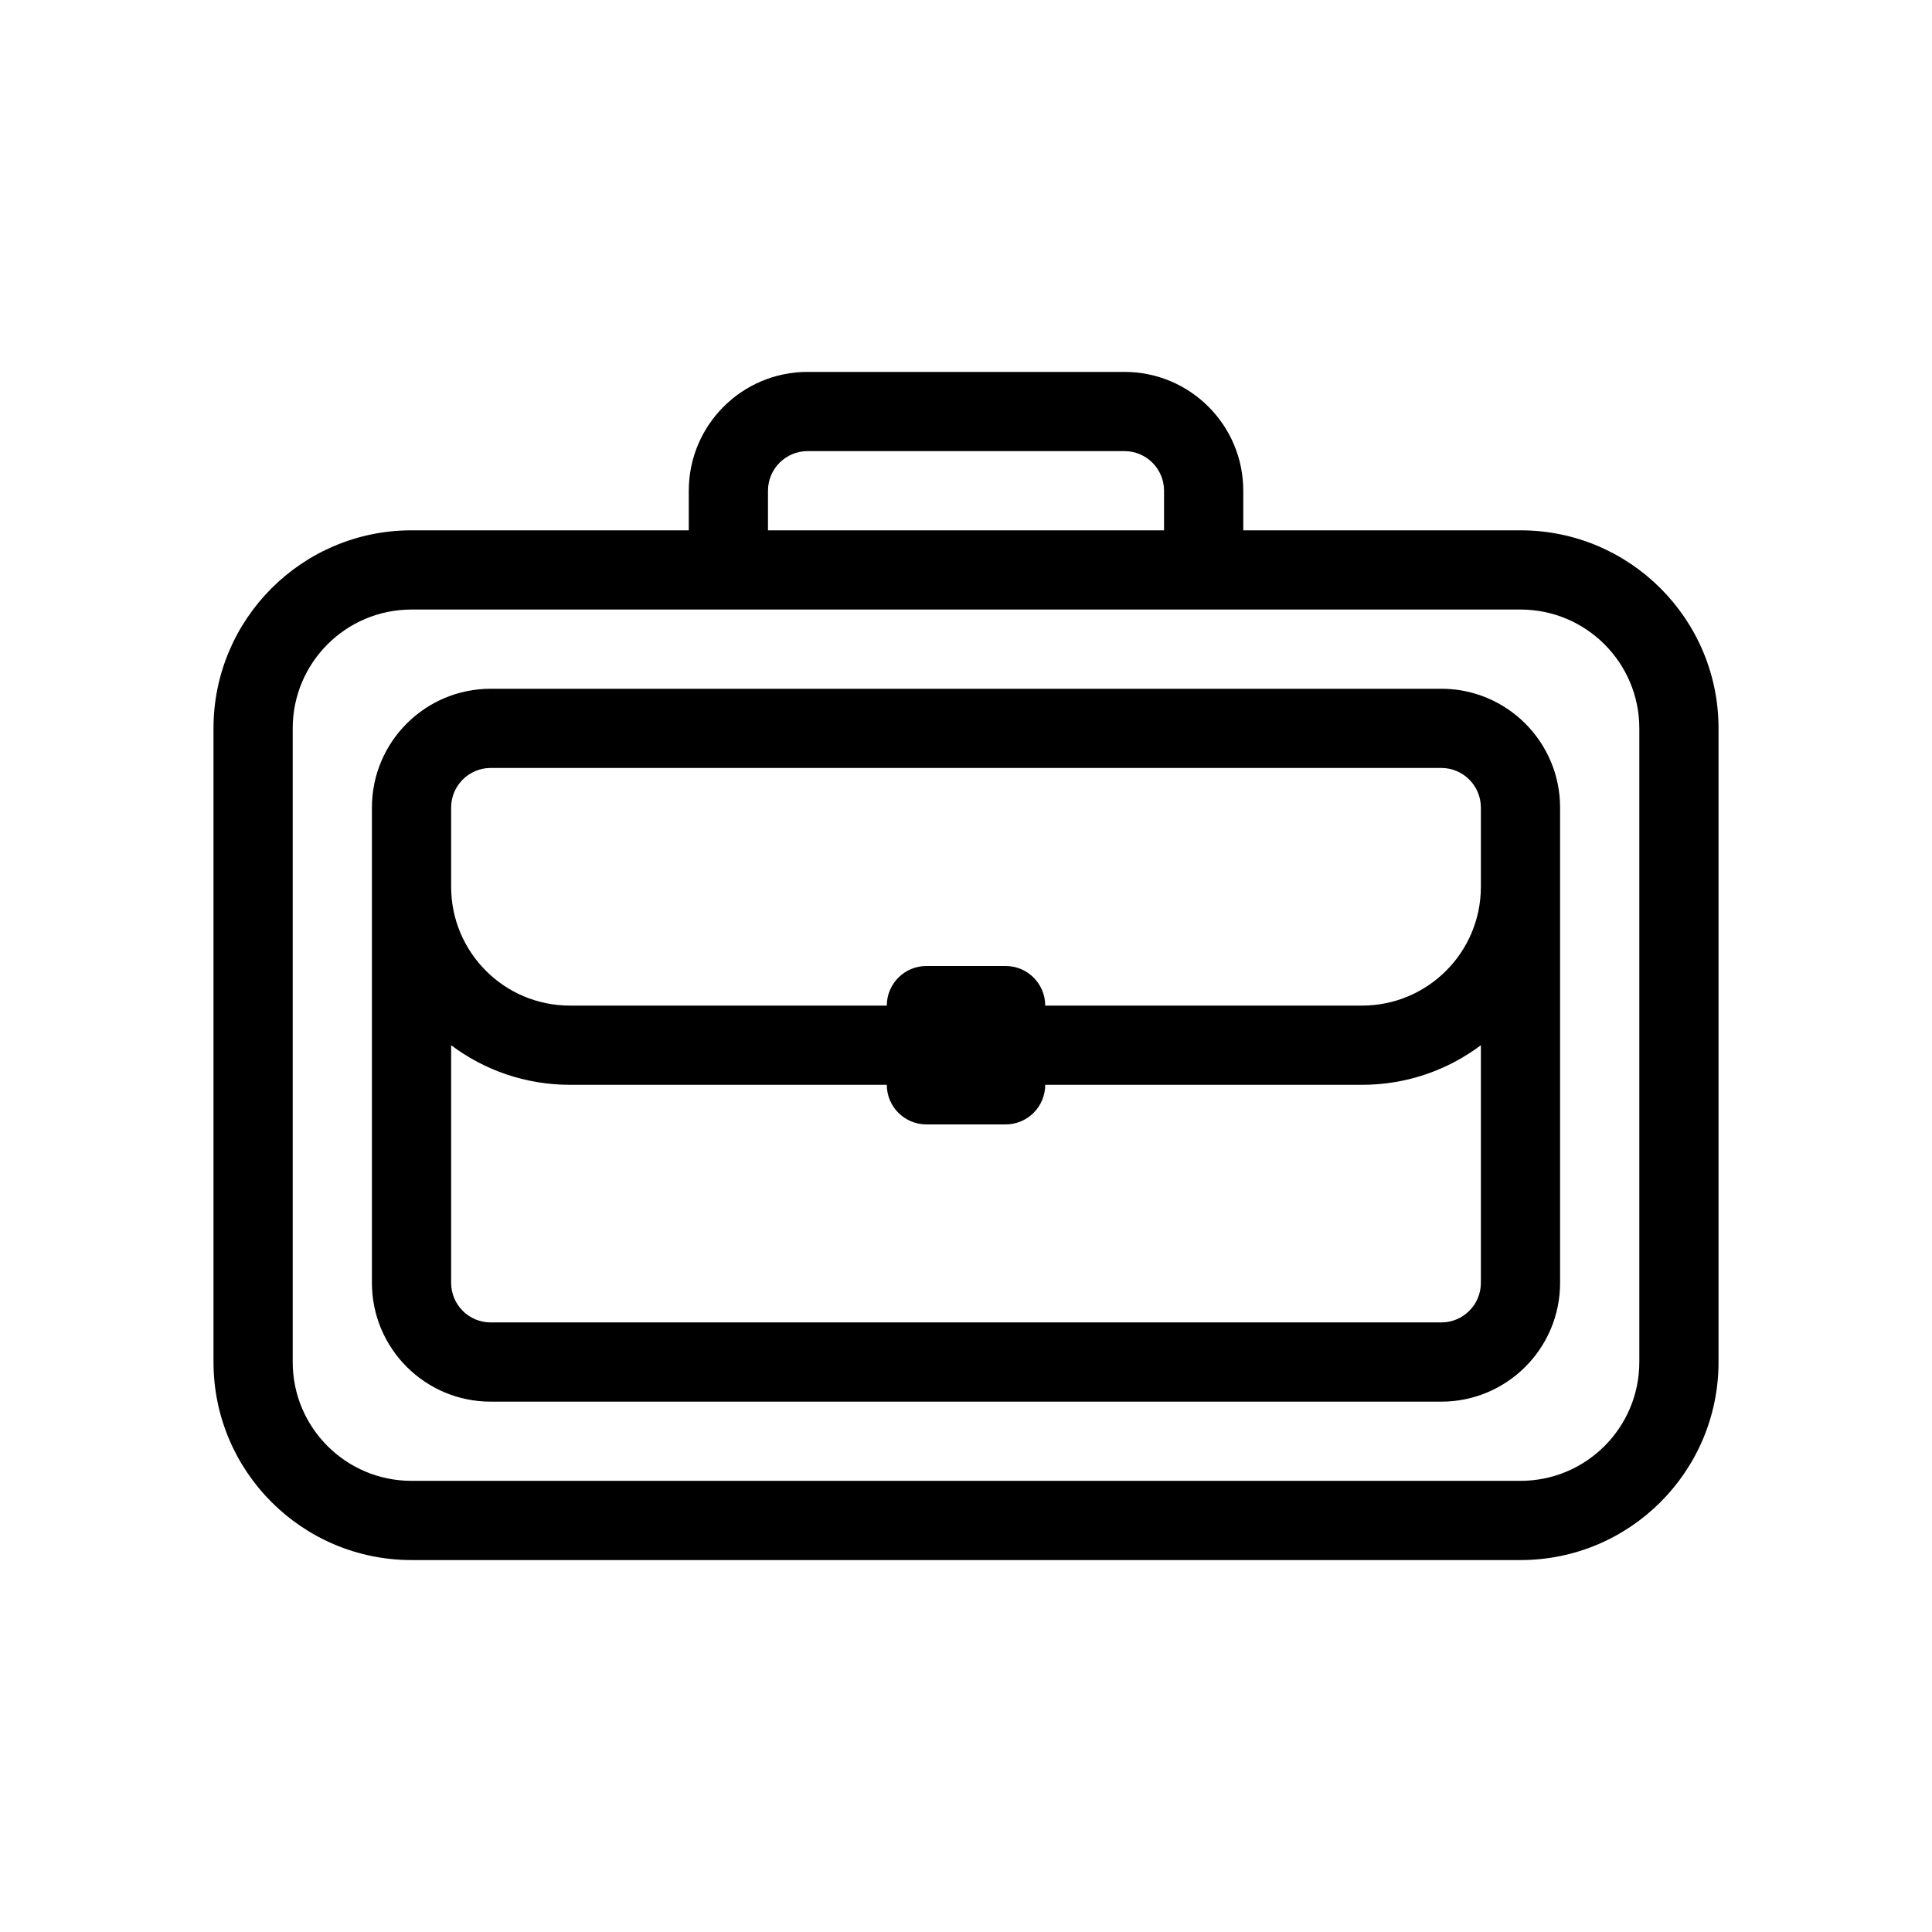
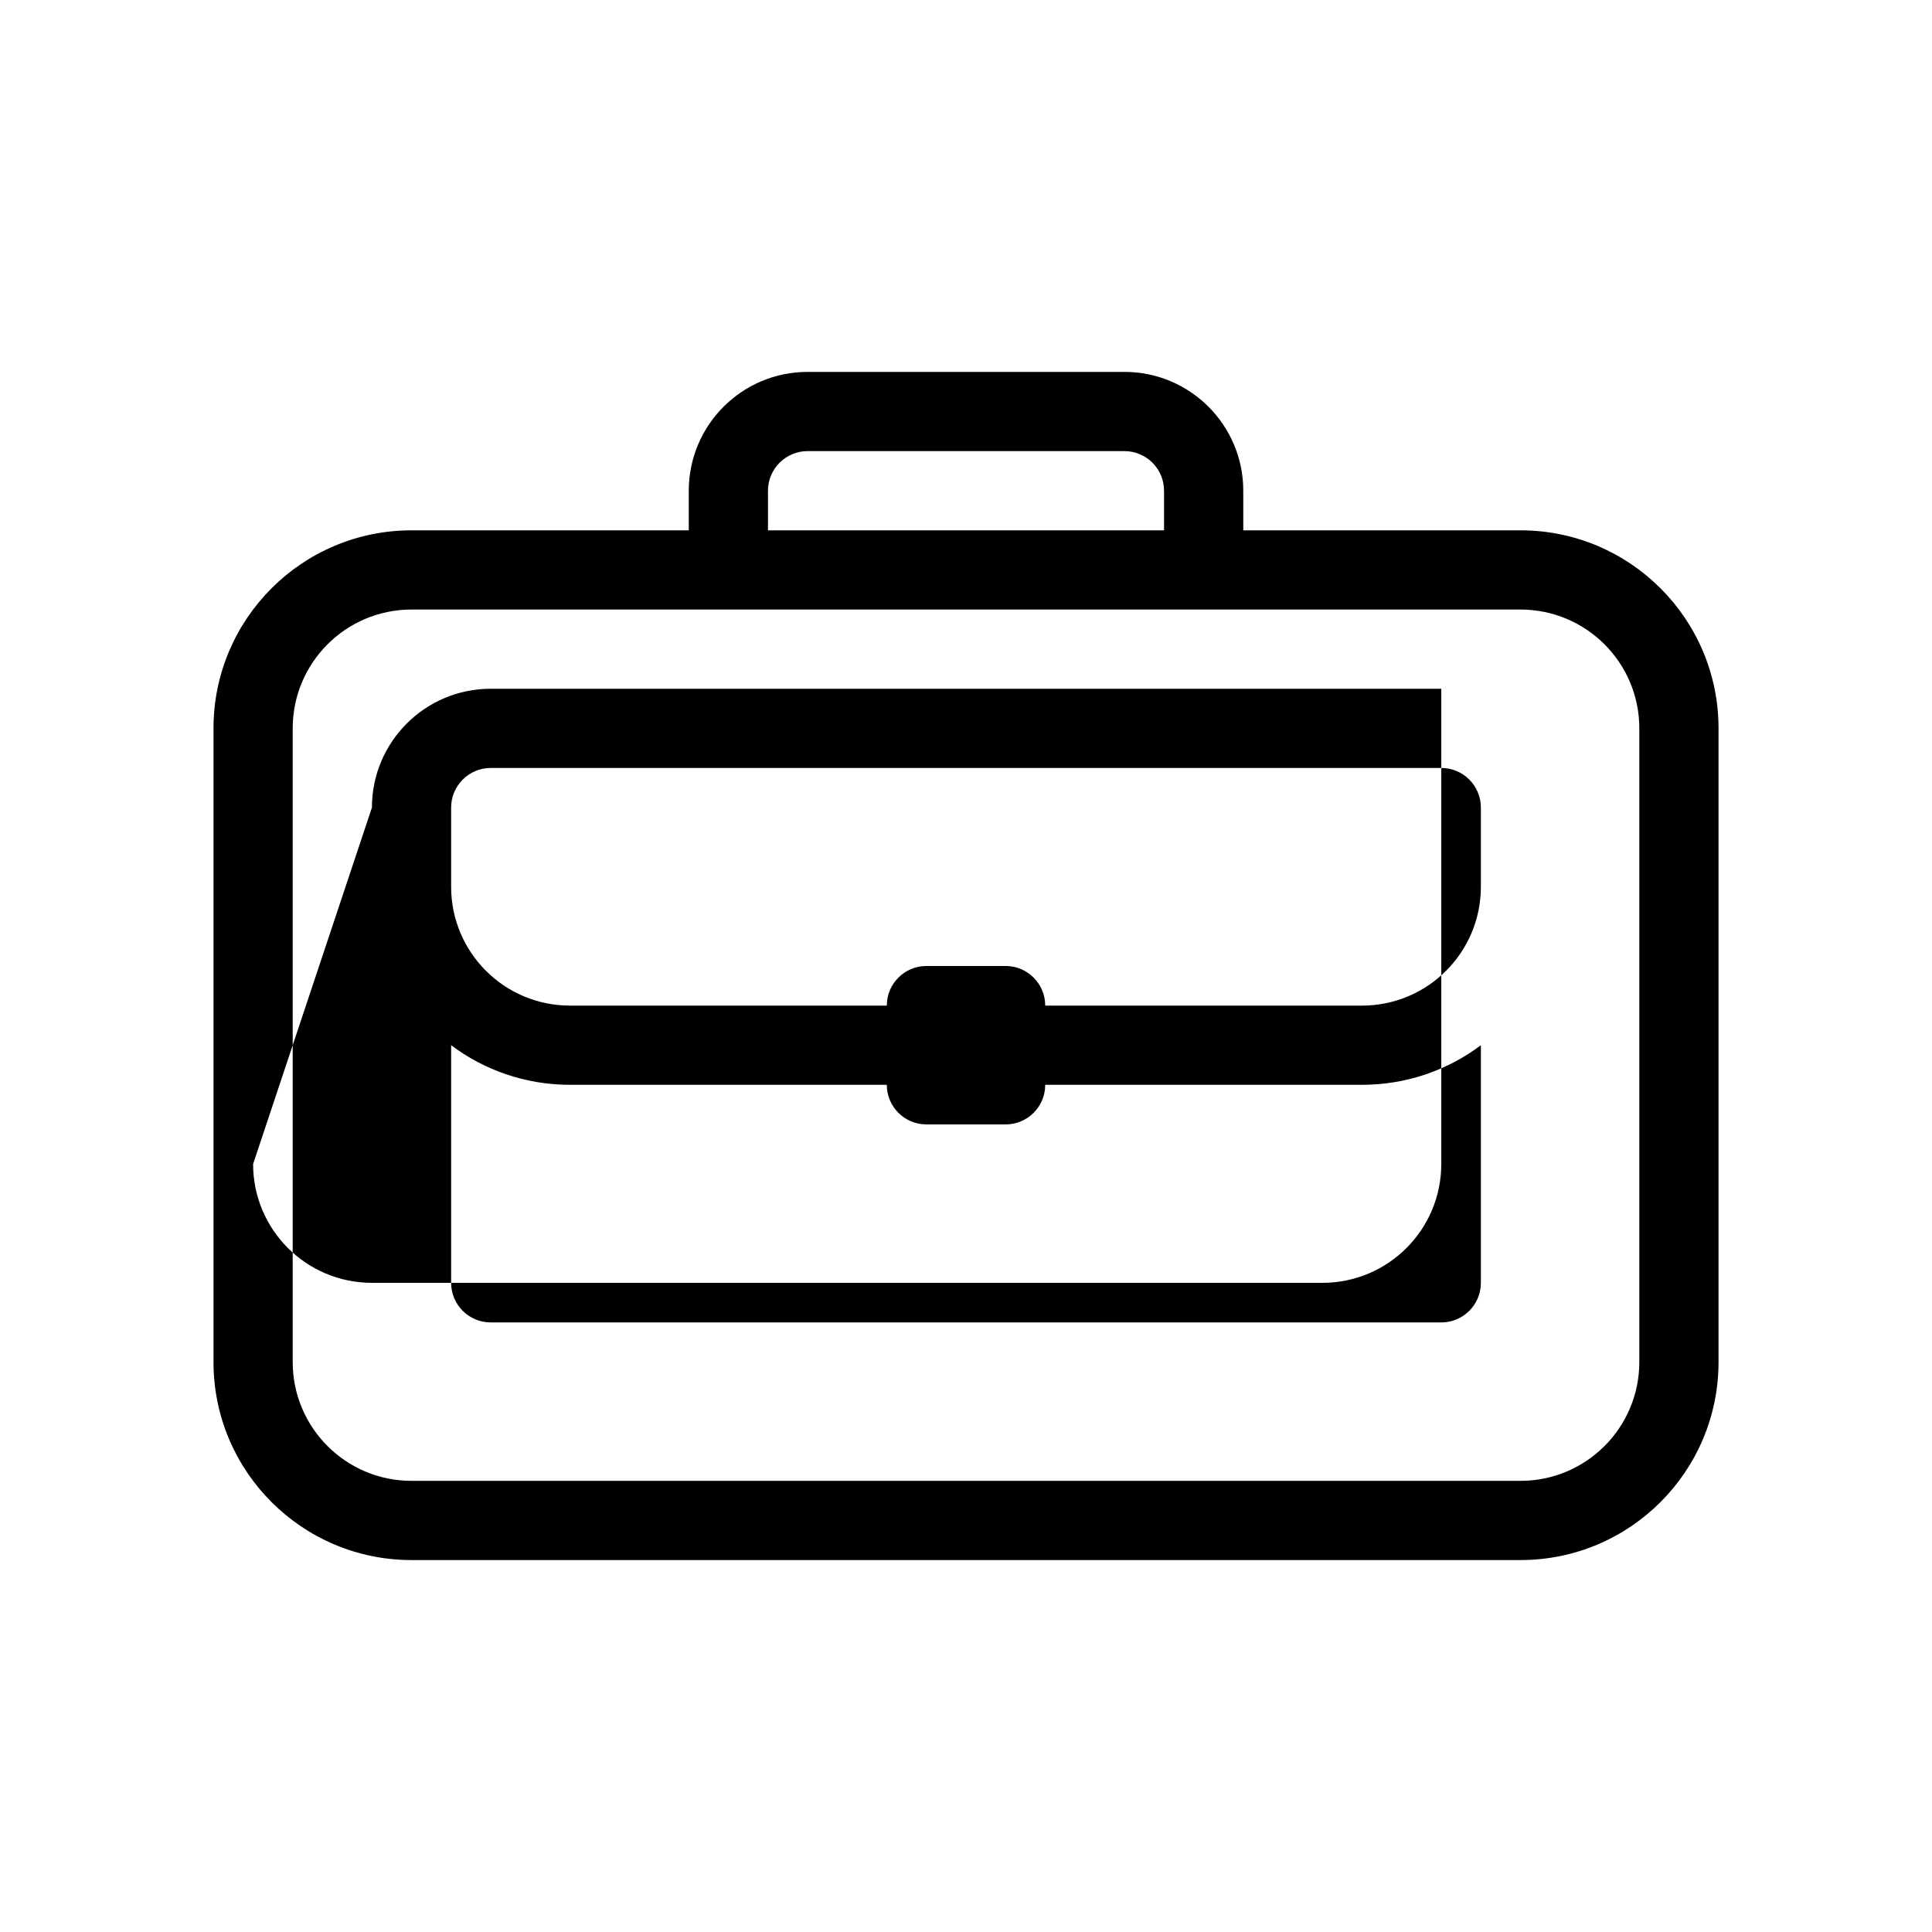
<svg xmlns="http://www.w3.org/2000/svg" fill="#000000" width="800px" height="800px" version="1.1" viewBox="144 144 512 512">
-   <path d="m358.02 263.55c-5.797 0-10.496 4.699-10.496 10.496v10.496h104.96v-10.496c0-5.797-4.703-10.496-10.496-10.496zm-31.488 10.496v10.496h-73.473c-28.984 0-52.48 23.496-52.48 52.48v167.93c0 28.984 23.496 52.48 52.48 52.48h293.89c28.984 0 52.48-23.496 52.48-52.48v-167.93c0-28.984-23.496-52.48-52.48-52.48h-73.469v-10.496c0-17.391-14.102-31.488-31.488-31.488h-83.969c-17.391 0-31.488 14.098-31.488 31.488zm10.496 31.488h209.92c17.391 0 31.488 14.098 31.488 31.488v167.93c0 17.391-14.098 31.488-31.488 31.488h-293.89c-17.391 0-31.488-14.098-31.488-31.488v-167.93c0-17.391 14.098-31.488 31.488-31.488zm-94.465 52.48c0-17.391 14.098-31.488 31.488-31.488h251.9c17.391 0 31.488 14.098 31.488 31.488v125.95c0 17.391-14.098 31.488-31.488 31.488h-251.9c-17.391 0-31.488-14.098-31.488-31.488zm20.992 62.98v62.969c0 5.797 4.699 10.496 10.496 10.496h251.9c5.797 0 10.496-4.699 10.496-10.496v-62.969c-8.77 6.586-19.672 10.492-31.488 10.492h-83.965c0 5.793-4.703 10.496-10.496 10.496h-20.992c-5.797 0-10.496-4.703-10.496-10.496h-83.969c-11.816 0-22.719-3.906-31.488-10.492zm157.44-10.5c0-5.797-4.703-10.496-10.496-10.496h-20.992c-5.797 0-10.496 4.699-10.496 10.496h-83.969c-17.391 0-31.488-14.102-31.488-31.488v-20.992c0-5.797 4.699-10.496 10.496-10.496h251.9c5.797 0 10.496 4.699 10.496 10.496v20.992c0 17.387-14.098 31.488-31.488 31.488z" fill-rule="evenodd" />
+   <path d="m358.02 263.55c-5.797 0-10.496 4.699-10.496 10.496v10.496h104.96v-10.496c0-5.797-4.703-10.496-10.496-10.496zm-31.488 10.496v10.496h-73.473c-28.984 0-52.48 23.496-52.48 52.48v167.93c0 28.984 23.496 52.48 52.48 52.48h293.89c28.984 0 52.48-23.496 52.48-52.48v-167.93c0-28.984-23.496-52.48-52.48-52.48h-73.469v-10.496c0-17.391-14.102-31.488-31.488-31.488h-83.969c-17.391 0-31.488 14.098-31.488 31.488zm10.496 31.488h209.92c17.391 0 31.488 14.098 31.488 31.488v167.93c0 17.391-14.098 31.488-31.488 31.488h-293.89c-17.391 0-31.488-14.098-31.488-31.488v-167.93c0-17.391 14.098-31.488 31.488-31.488zm-94.465 52.48c0-17.391 14.098-31.488 31.488-31.488h251.9v125.95c0 17.391-14.098 31.488-31.488 31.488h-251.9c-17.391 0-31.488-14.098-31.488-31.488zm20.992 62.98v62.969c0 5.797 4.699 10.496 10.496 10.496h251.9c5.797 0 10.496-4.699 10.496-10.496v-62.969c-8.77 6.586-19.672 10.492-31.488 10.492h-83.965c0 5.793-4.703 10.496-10.496 10.496h-20.992c-5.797 0-10.496-4.703-10.496-10.496h-83.969c-11.816 0-22.719-3.906-31.488-10.492zm157.44-10.5c0-5.797-4.703-10.496-10.496-10.496h-20.992c-5.797 0-10.496 4.699-10.496 10.496h-83.969c-17.391 0-31.488-14.102-31.488-31.488v-20.992c0-5.797 4.699-10.496 10.496-10.496h251.9c5.797 0 10.496 4.699 10.496 10.496v20.992c0 17.387-14.098 31.488-31.488 31.488z" fill-rule="evenodd" />
</svg>